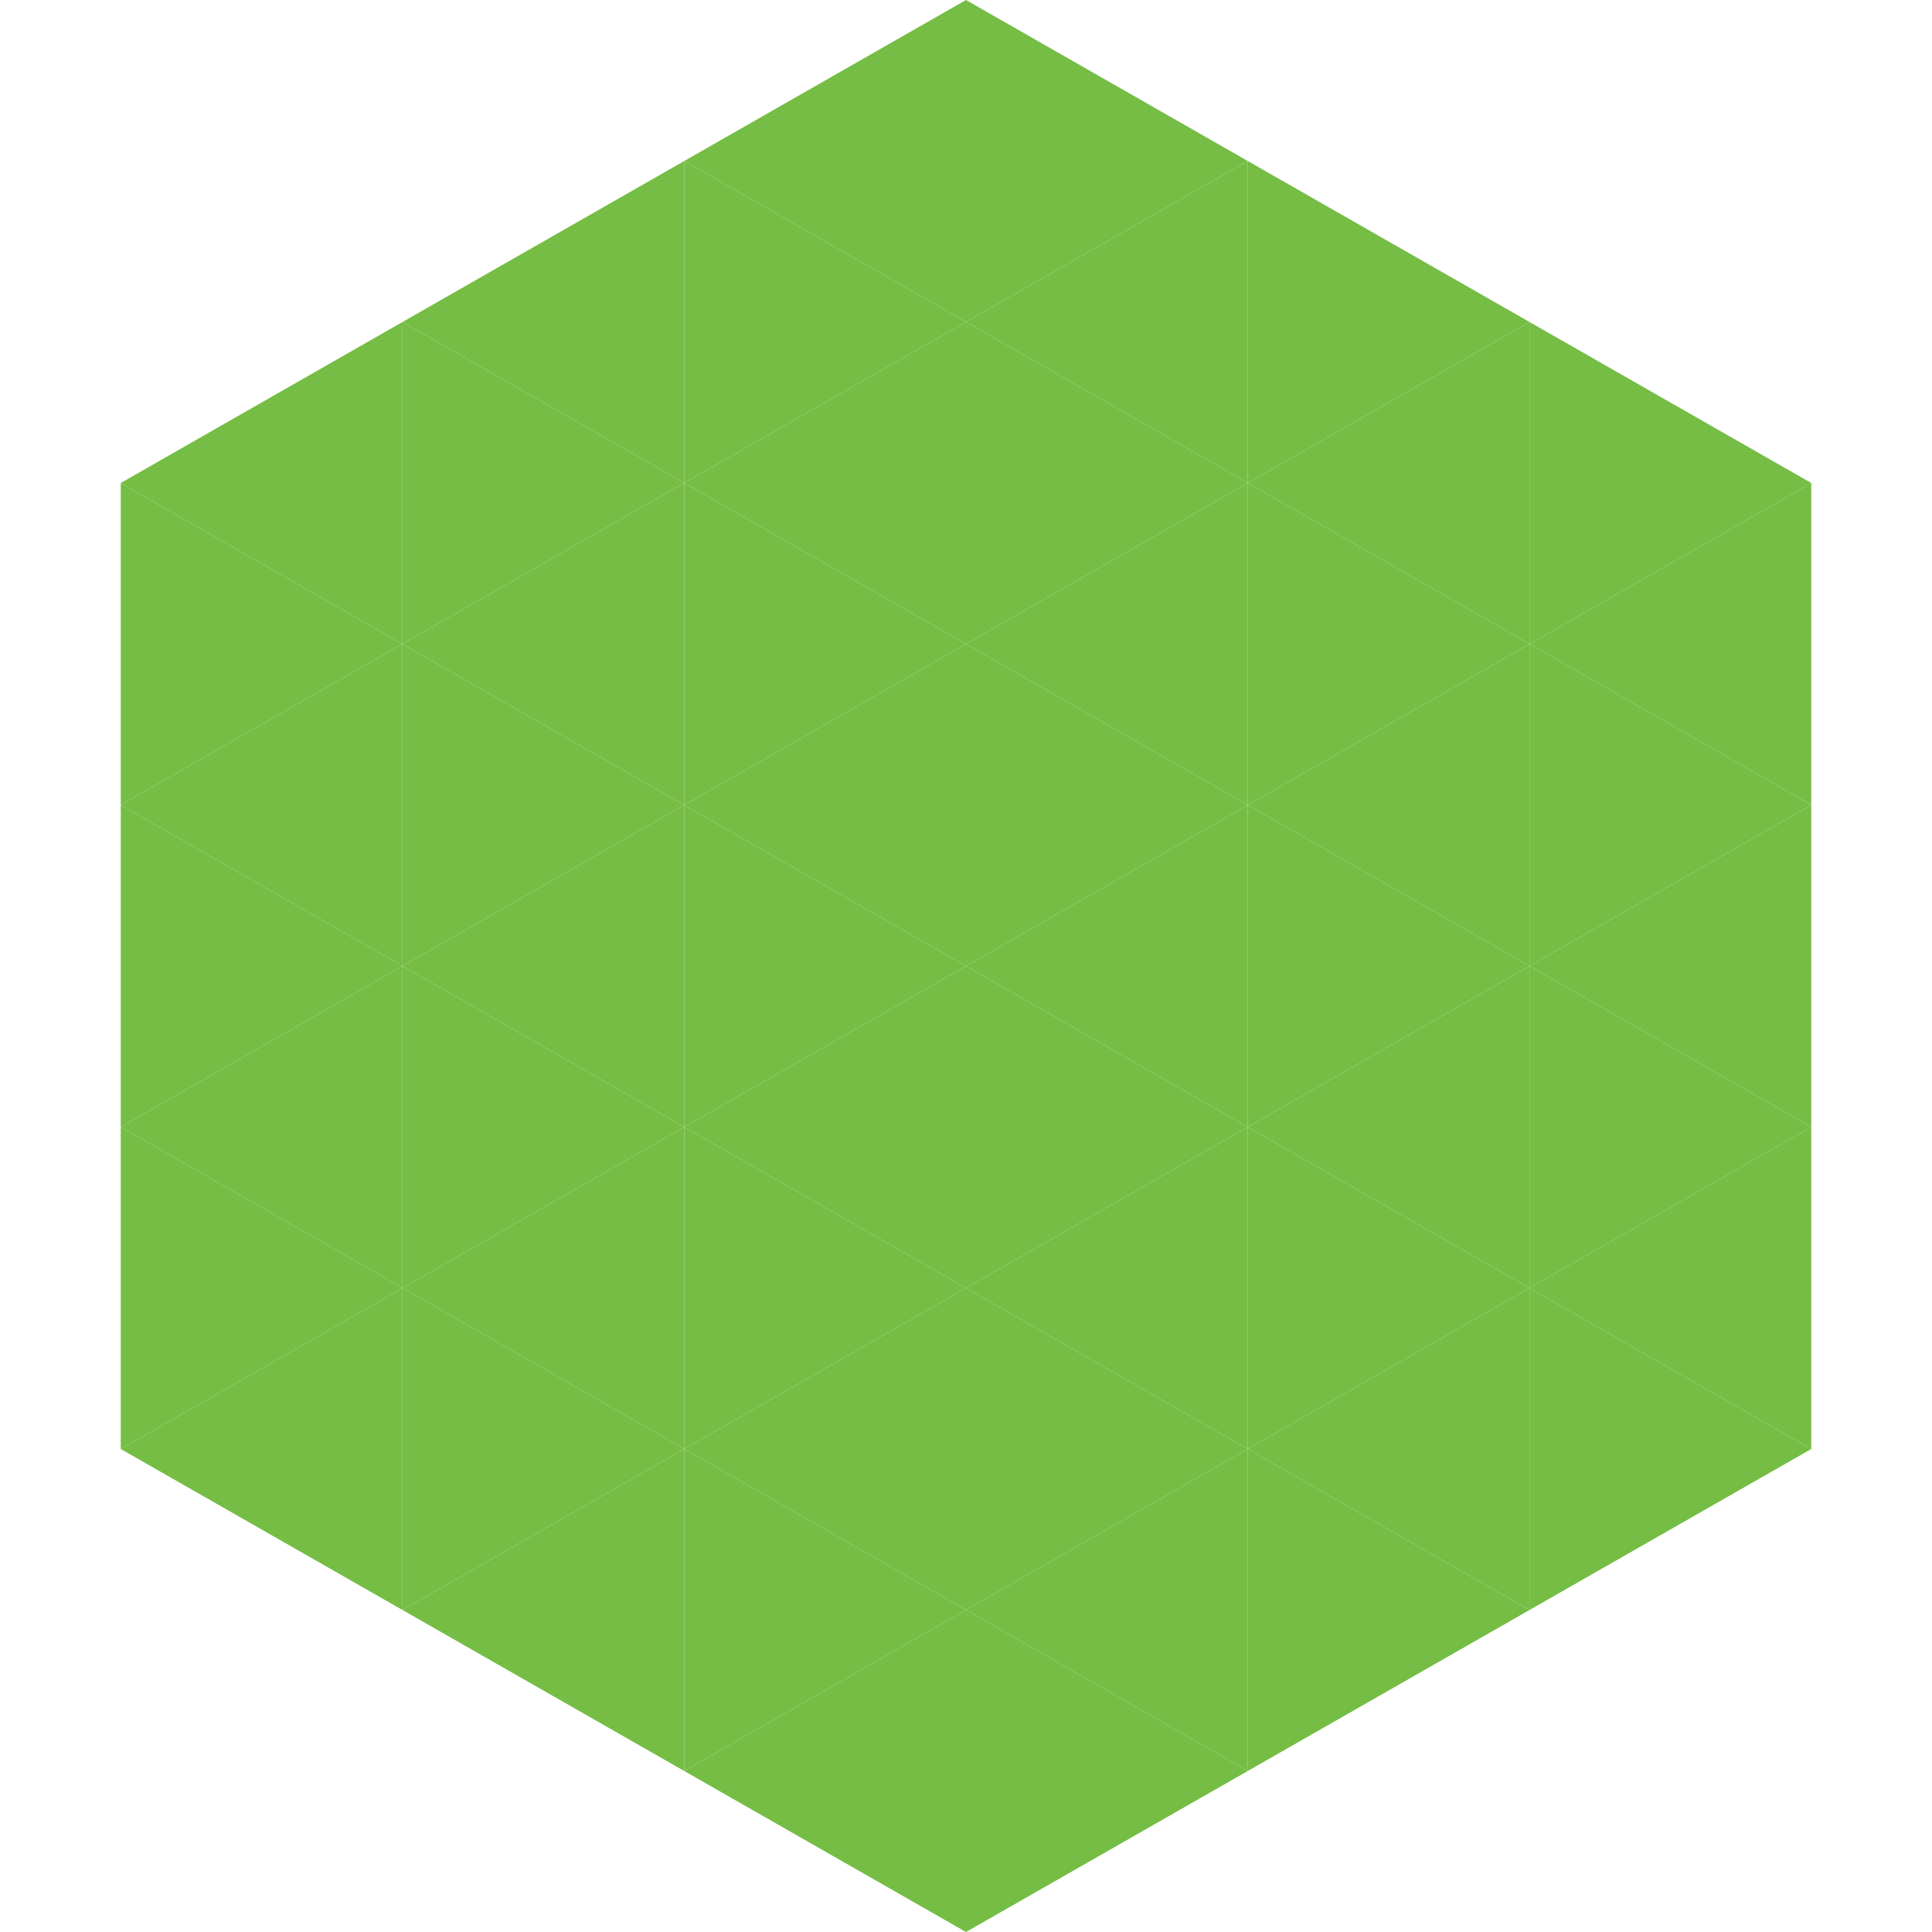
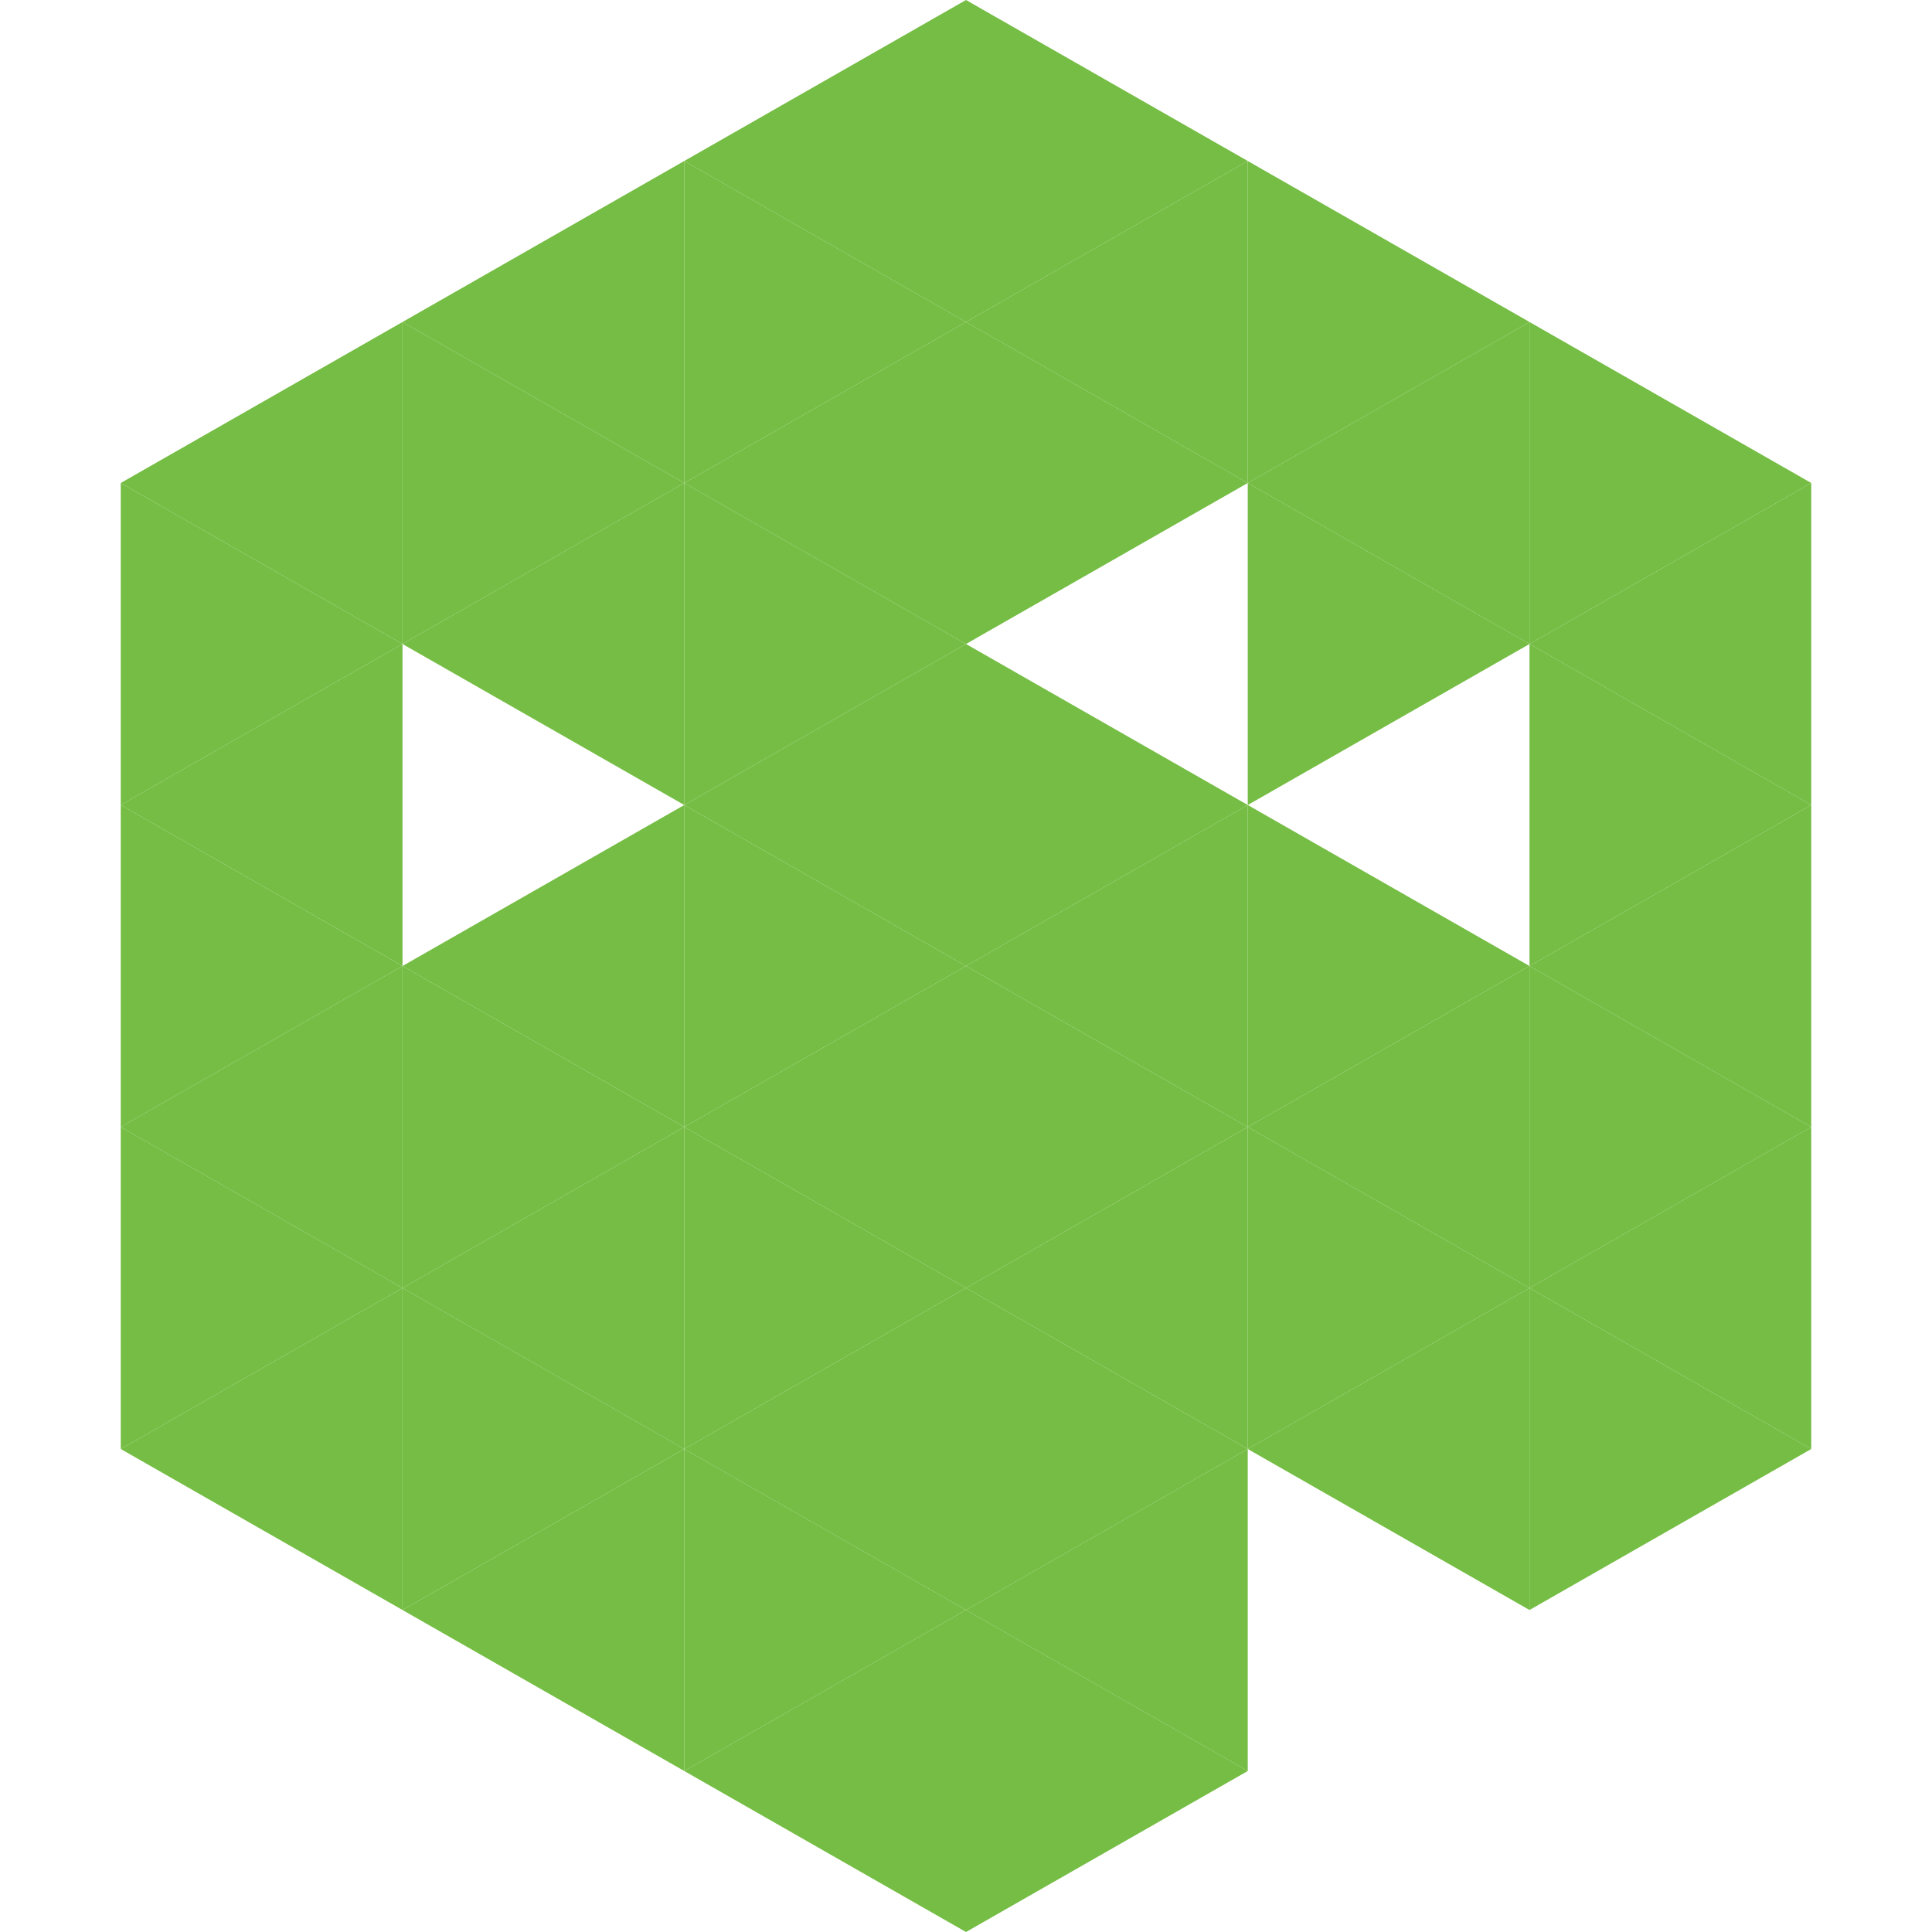
<svg xmlns="http://www.w3.org/2000/svg" width="240" height="240">
  <polygon points="50,40 15,60 50,80" style="fill:rgb(117,189,68)" />
  <polygon points="190,40 225,60 190,80" style="fill:rgb(117,189,68)" />
  <polygon points="15,60 50,80 15,100" style="fill:rgb(117,189,68)" />
  <polygon points="225,60 190,80 225,100" style="fill:rgb(117,189,68)" />
  <polygon points="50,80 15,100 50,120" style="fill:rgb(117,189,68)" />
  <polygon points="190,80 225,100 190,120" style="fill:rgb(117,189,68)" />
  <polygon points="15,100 50,120 15,140" style="fill:rgb(117,189,68)" />
  <polygon points="225,100 190,120 225,140" style="fill:rgb(117,189,68)" />
  <polygon points="50,120 15,140 50,160" style="fill:rgb(117,189,68)" />
  <polygon points="190,120 225,140 190,160" style="fill:rgb(117,189,68)" />
  <polygon points="15,140 50,160 15,180" style="fill:rgb(117,189,68)" />
  <polygon points="225,140 190,160 225,180" style="fill:rgb(117,189,68)" />
  <polygon points="50,160 15,180 50,200" style="fill:rgb(117,189,68)" />
  <polygon points="190,160 225,180 190,200" style="fill:rgb(117,189,68)" />
  <polygon points="15,180 50,200 15,220" style="fill:rgb(255,255,255); fill-opacity:0" />
  <polygon points="225,180 190,200 225,220" style="fill:rgb(255,255,255); fill-opacity:0" />
  <polygon points="50,0 85,20 50,40" style="fill:rgb(255,255,255); fill-opacity:0" />
  <polygon points="190,0 155,20 190,40" style="fill:rgb(255,255,255); fill-opacity:0" />
  <polygon points="85,20 50,40 85,60" style="fill:rgb(117,189,68)" />
  <polygon points="155,20 190,40 155,60" style="fill:rgb(117,189,68)" />
  <polygon points="50,40 85,60 50,80" style="fill:rgb(117,189,68)" />
  <polygon points="190,40 155,60 190,80" style="fill:rgb(117,189,68)" />
  <polygon points="85,60 50,80 85,100" style="fill:rgb(117,189,68)" />
  <polygon points="155,60 190,80 155,100" style="fill:rgb(117,189,68)" />
-   <polygon points="50,80 85,100 50,120" style="fill:rgb(117,189,68)" />
-   <polygon points="190,80 155,100 190,120" style="fill:rgb(117,189,68)" />
  <polygon points="85,100 50,120 85,140" style="fill:rgb(117,189,68)" />
  <polygon points="155,100 190,120 155,140" style="fill:rgb(117,189,68)" />
  <polygon points="50,120 85,140 50,160" style="fill:rgb(117,189,68)" />
  <polygon points="190,120 155,140 190,160" style="fill:rgb(117,189,68)" />
  <polygon points="85,140 50,160 85,180" style="fill:rgb(117,189,68)" />
  <polygon points="155,140 190,160 155,180" style="fill:rgb(117,189,68)" />
  <polygon points="50,160 85,180 50,200" style="fill:rgb(117,189,68)" />
  <polygon points="190,160 155,180 190,200" style="fill:rgb(117,189,68)" />
  <polygon points="85,180 50,200 85,220" style="fill:rgb(117,189,68)" />
-   <polygon points="155,180 190,200 155,220" style="fill:rgb(117,189,68)" />
  <polygon points="120,0 85,20 120,40" style="fill:rgb(117,189,68)" />
  <polygon points="120,0 155,20 120,40" style="fill:rgb(117,189,68)" />
  <polygon points="85,20 120,40 85,60" style="fill:rgb(117,189,68)" />
  <polygon points="155,20 120,40 155,60" style="fill:rgb(117,189,68)" />
  <polygon points="120,40 85,60 120,80" style="fill:rgb(117,189,68)" />
  <polygon points="120,40 155,60 120,80" style="fill:rgb(117,189,68)" />
  <polygon points="85,60 120,80 85,100" style="fill:rgb(117,189,68)" />
-   <polygon points="155,60 120,80 155,100" style="fill:rgb(117,189,68)" />
  <polygon points="120,80 85,100 120,120" style="fill:rgb(117,189,68)" />
  <polygon points="120,80 155,100 120,120" style="fill:rgb(117,189,68)" />
  <polygon points="85,100 120,120 85,140" style="fill:rgb(117,189,68)" />
  <polygon points="155,100 120,120 155,140" style="fill:rgb(117,189,68)" />
  <polygon points="120,120 85,140 120,160" style="fill:rgb(117,189,68)" />
  <polygon points="120,120 155,140 120,160" style="fill:rgb(117,189,68)" />
  <polygon points="85,140 120,160 85,180" style="fill:rgb(117,189,68)" />
  <polygon points="155,140 120,160 155,180" style="fill:rgb(117,189,68)" />
  <polygon points="120,160 85,180 120,200" style="fill:rgb(117,189,68)" />
  <polygon points="120,160 155,180 120,200" style="fill:rgb(117,189,68)" />
  <polygon points="85,180 120,200 85,220" style="fill:rgb(117,189,68)" />
  <polygon points="155,180 120,200 155,220" style="fill:rgb(117,189,68)" />
  <polygon points="120,200 85,220 120,240" style="fill:rgb(117,189,68)" />
  <polygon points="120,200 155,220 120,240" style="fill:rgb(117,189,68)" />
  <polygon points="85,220 120,240 85,260" style="fill:rgb(255,255,255); fill-opacity:0" />
  <polygon points="155,220 120,240 155,260" style="fill:rgb(255,255,255); fill-opacity:0" />
</svg>